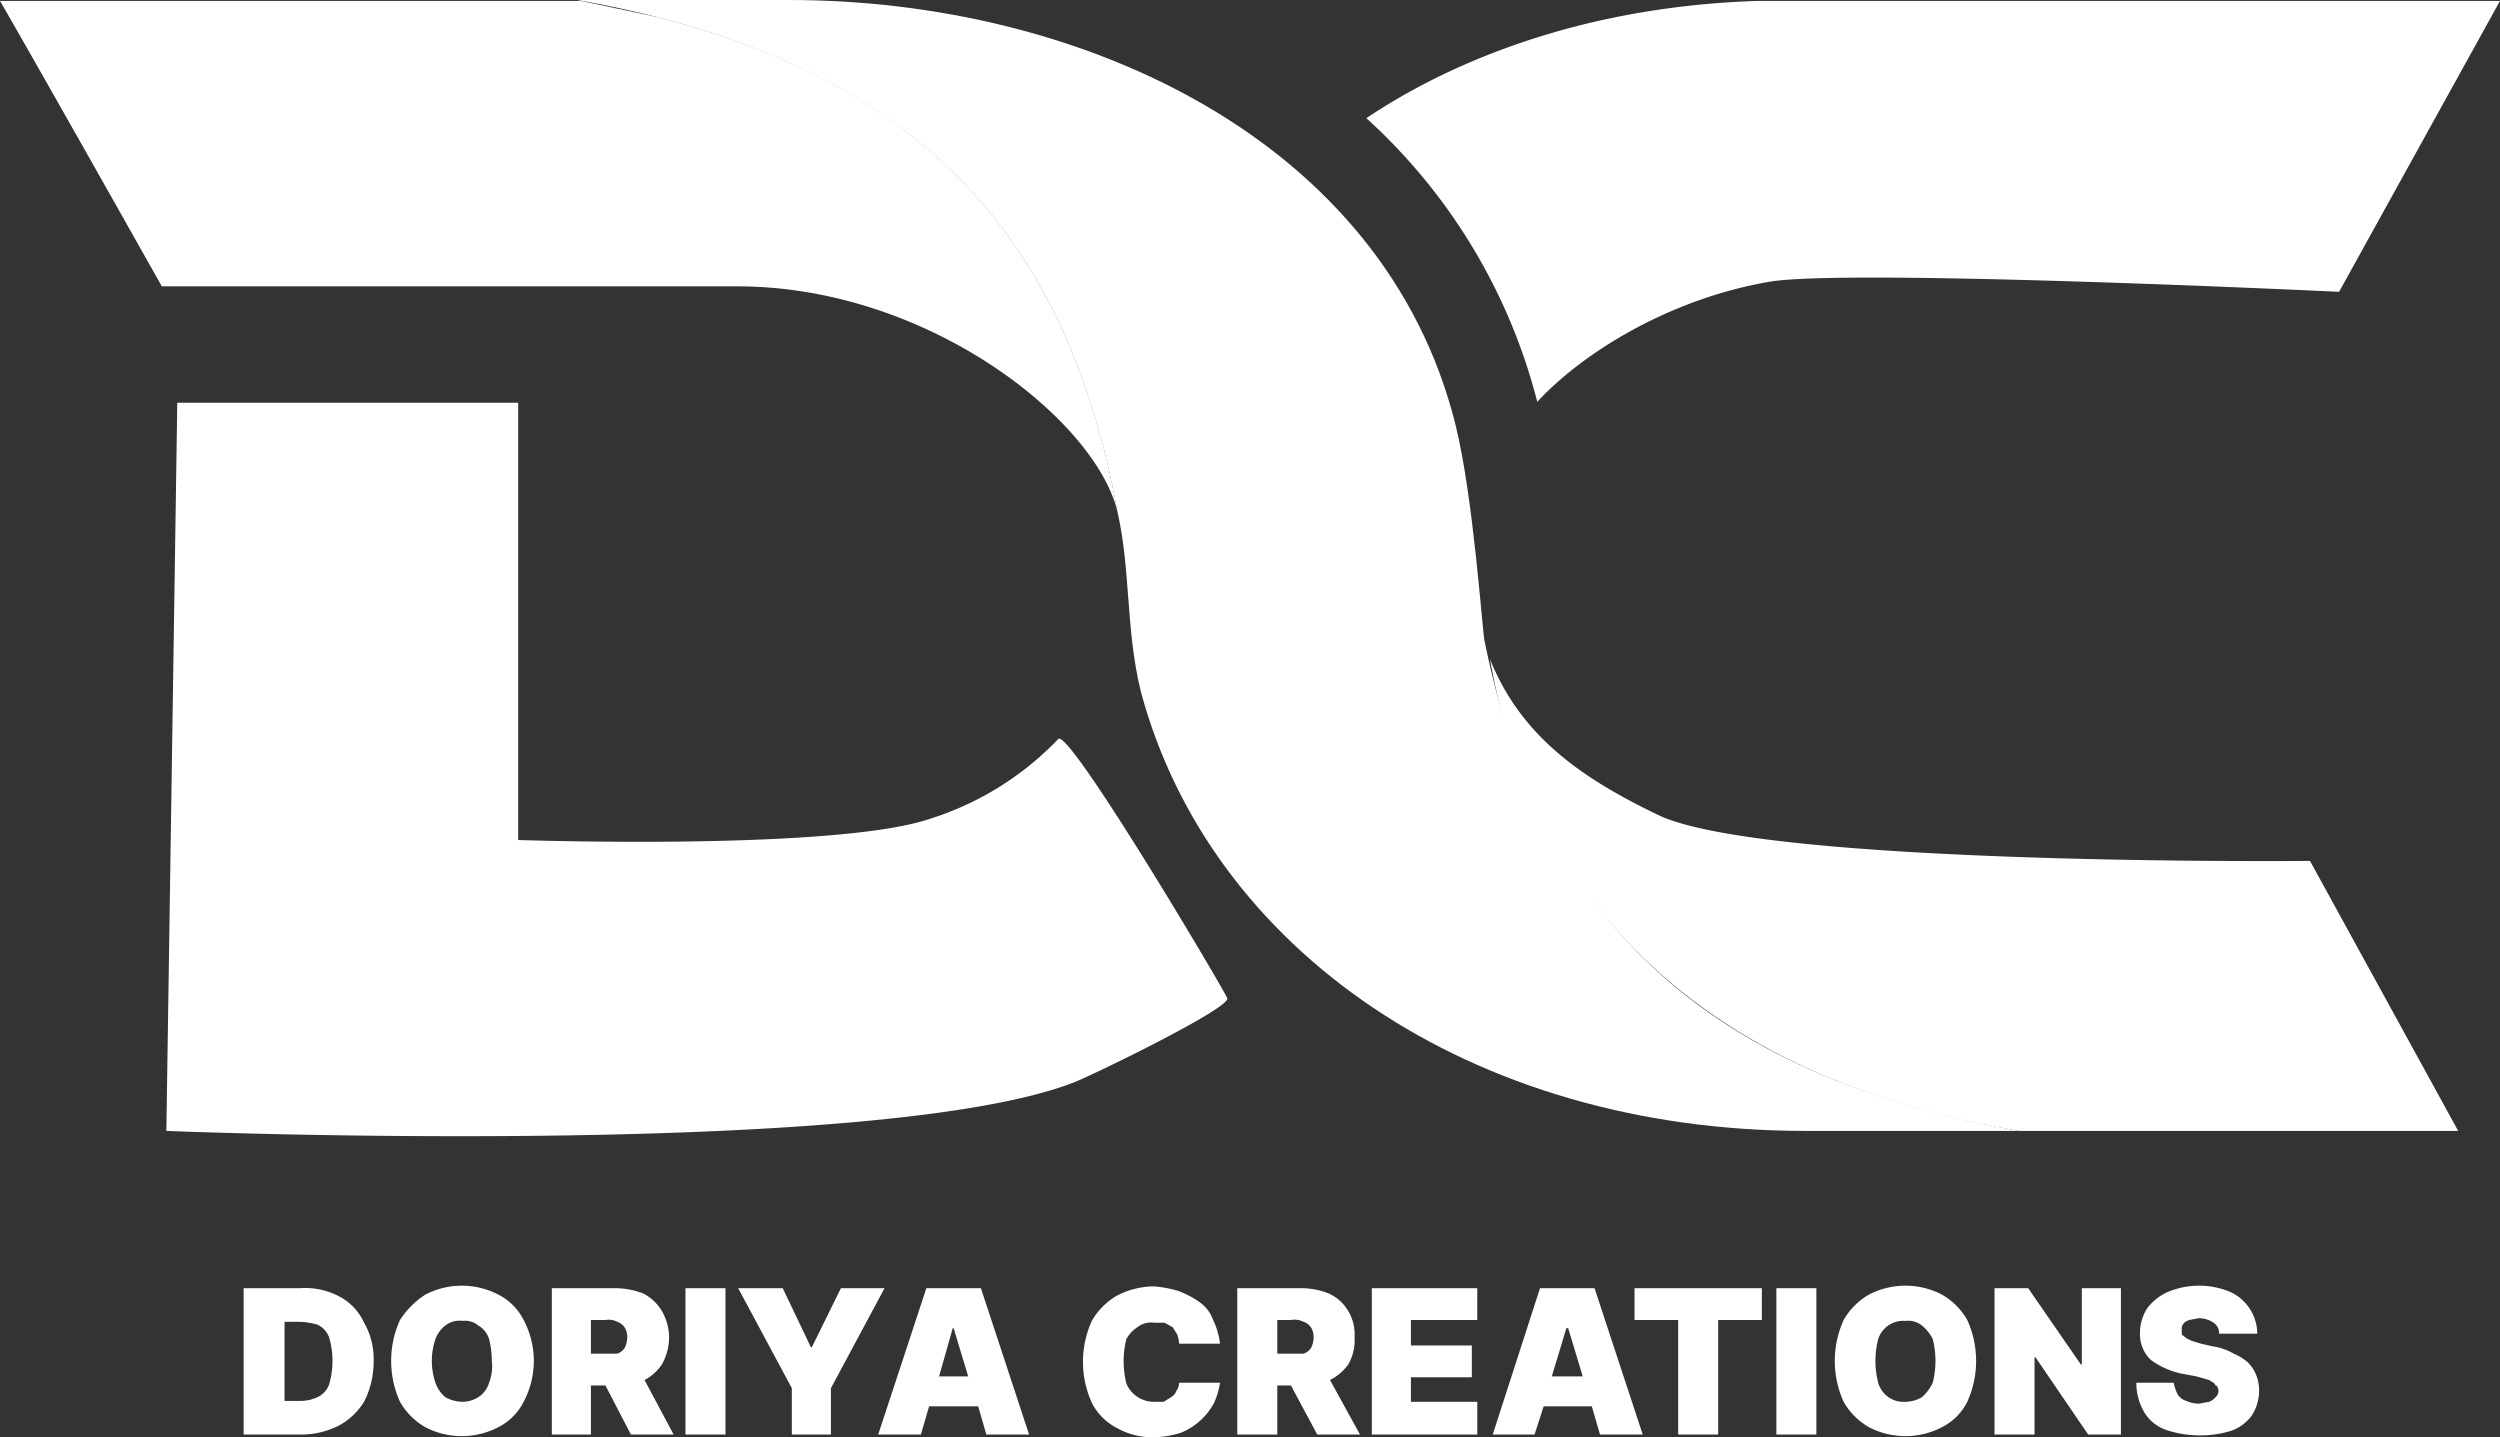
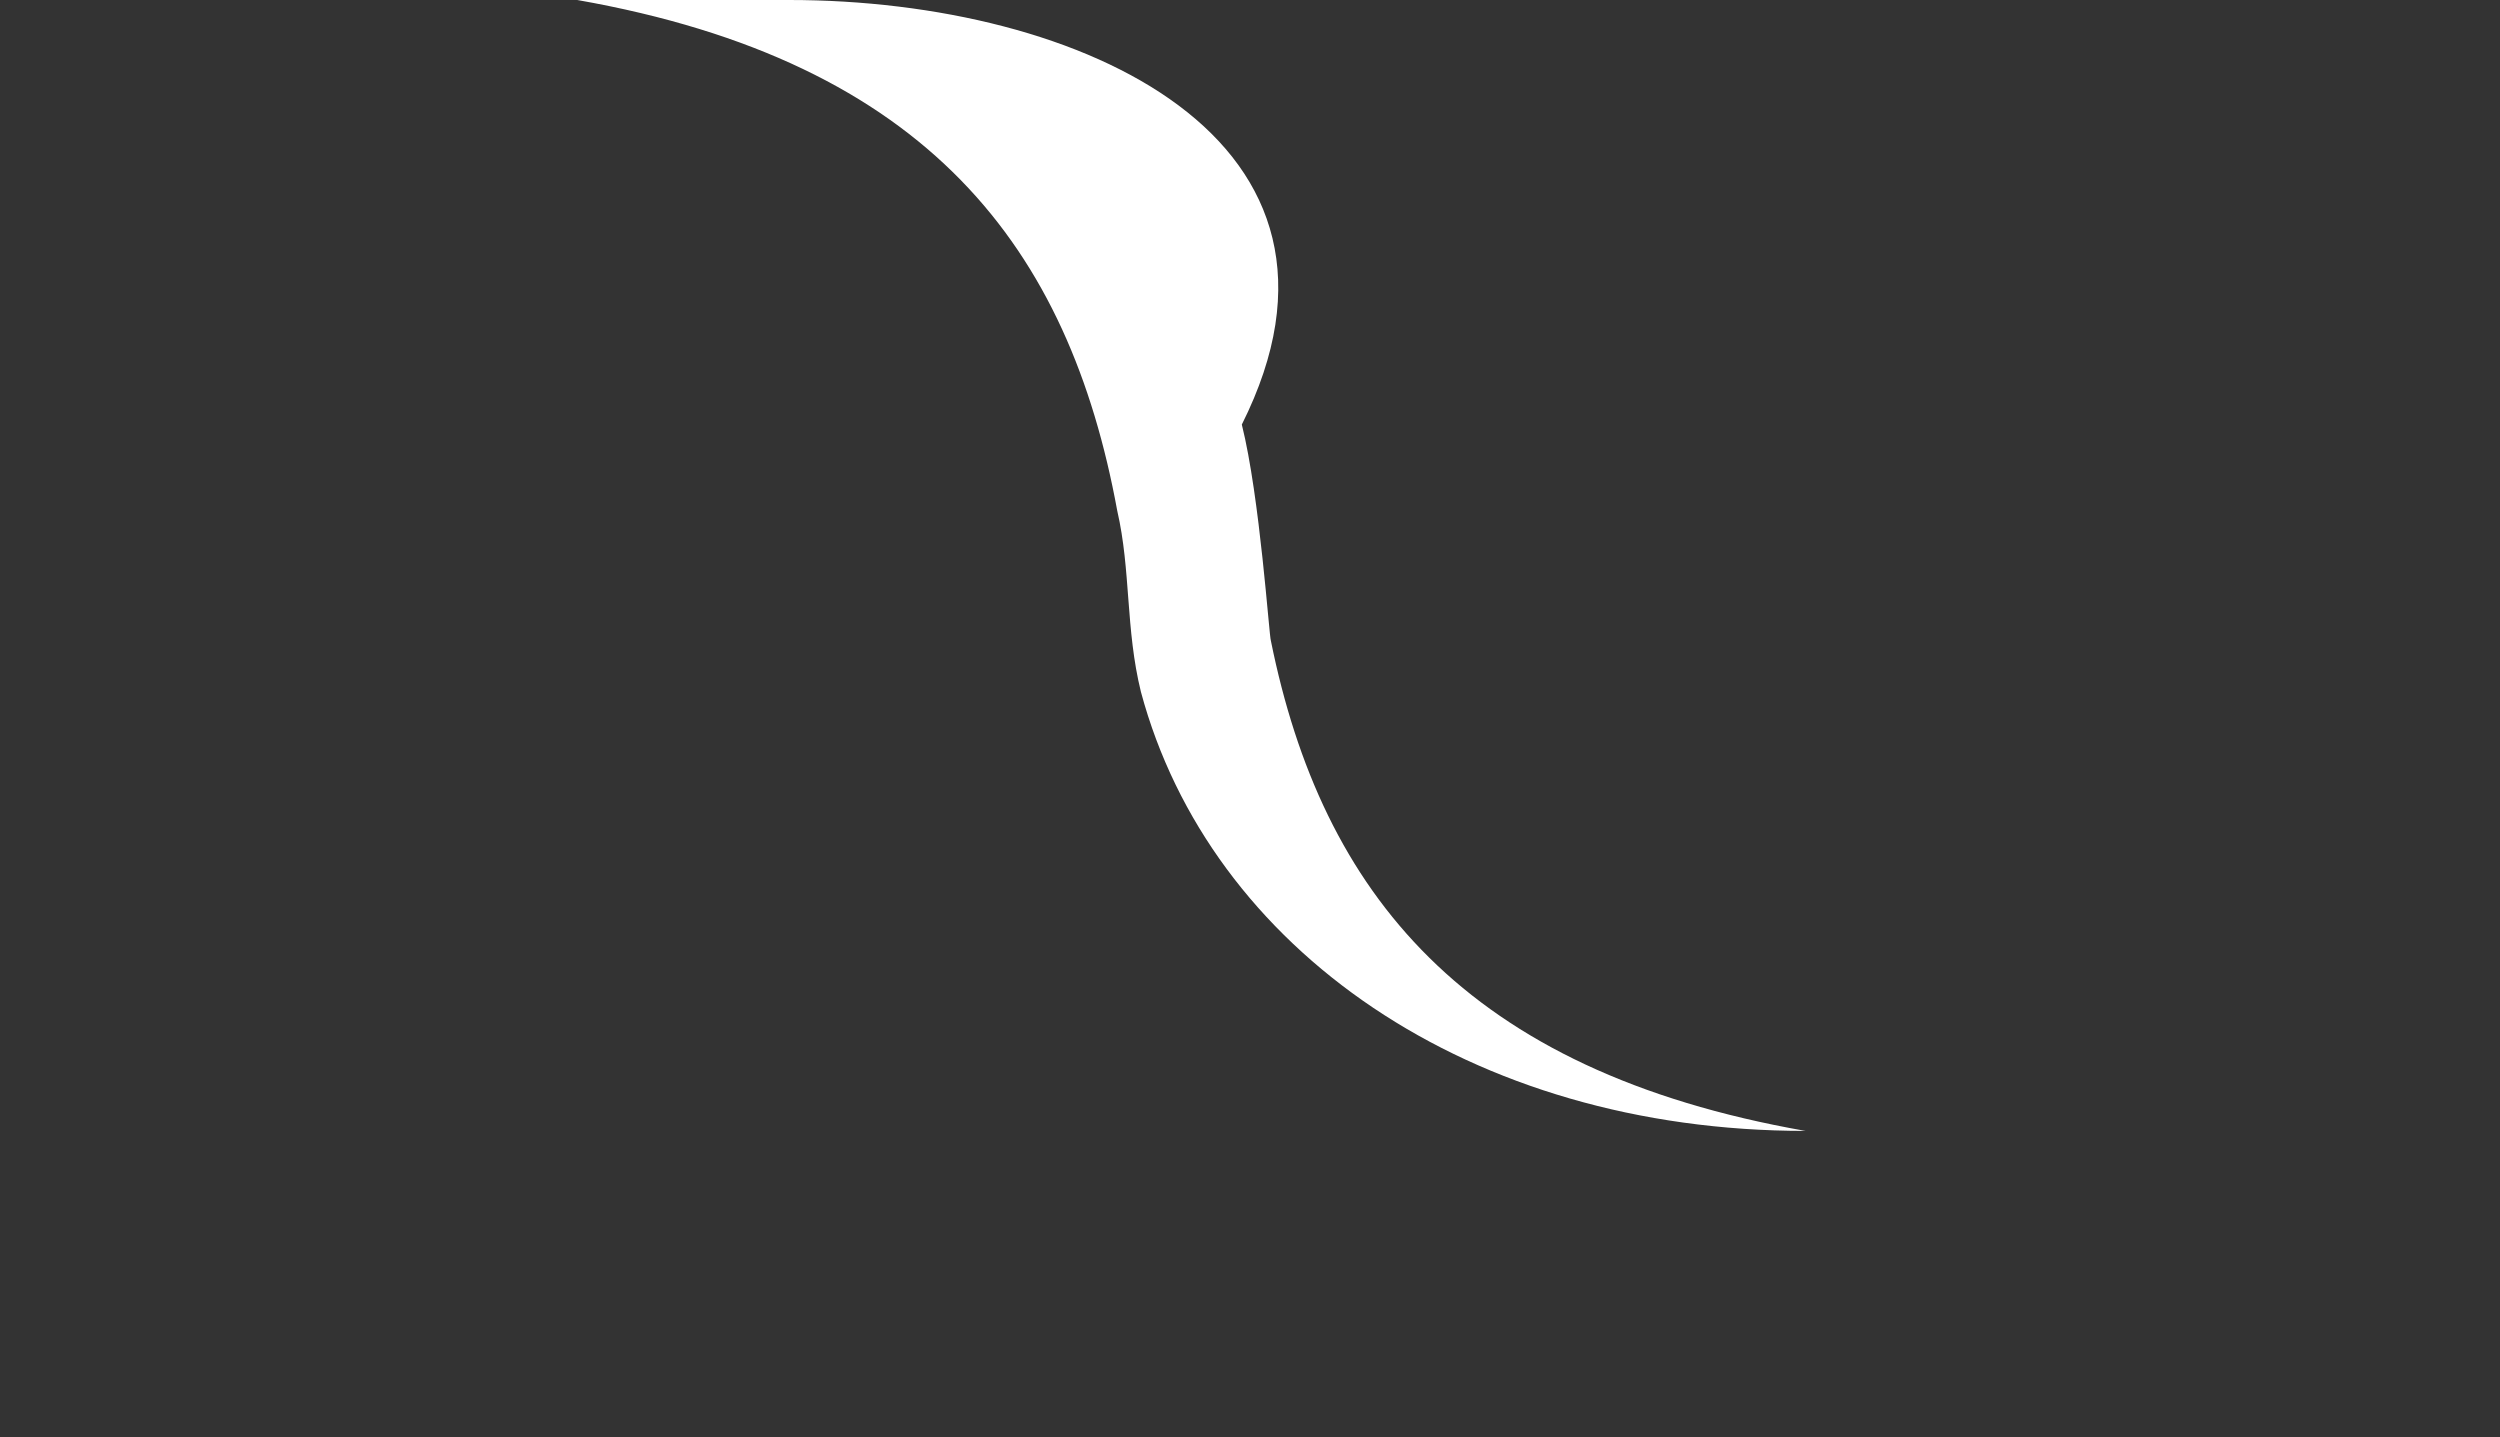
<svg xmlns="http://www.w3.org/2000/svg" viewBox="0 0 275 158.1" fill="#fff">
  <rect x="0" y="0" width="275" height="158.1" fill="#333333" stroke="none" />
-   <path d="M18.3,124.4l1.2-80.1H57V92.4s34.7,1.2,45.2-2.3a33.4,33.4,0,0,0,14.2-8.8c1.1-1.4,18.2,27.5,18.6,28.5s-13.2,7.7-16.7,9.2C96.6,127.6,18.3,124.4,18.3,124.4ZM122.9,56.2c-2.5-10.1-21-24.8-42-24.7H17.8S4.8,8.4,0,.1H63.9l8.5,1.8c28.2,7.2,45,23.7,50.5,54.3" />
-   <path d="M222.1,124.4c-34.3-5.7-53.5-24.9-58.2-51.9,3.4,8.5,10.1,13.1,18.4,17.1,11.5,5.7,71.8,5.1,71.8,5.1l16.3,29.7Zm-53-80.2A63.3,63.3,0,0,0,150.3,13C156.7,8.7,171.1.8,193.4.1H275l-17.7,32S203,29.5,194.6,31c-11,1.9-20.5,7.8-25.5,13.2" />
-   <path d="M86.8,0H63.5c38.6,6.8,54.1,27.3,59.4,56.2,1.5,6.5.9,13,2.6,19.9,7.6,28.3,36.2,48.3,73.1,48.3h23.5c-37.5-6.6-53.2-26.2-58.8-53.9-.2-.5-1.2-15.8-3.2-23.8C152.3,15.4,119,0,86.8,0Z" />
-   <path d="M54.8,142.4a8.7,8.7,0,0,0-8,0,9.3,9.3,0,0,0-2.8,2.8,10.9,10.9,0,0,0,0,9,7.5,7.5,0,0,0,2.8,2.8,8.7,8.7,0,0,0,8,0,6.3,6.3,0,0,0,2.8-2.8,9.6,9.6,0,0,0,0-9A6.3,6.3,0,0,0,54.8,142.4Zm-1,9.7a2.8,2.8,0,0,1-1.2,1.6,3.4,3.4,0,0,1-1.7.5,4.1,4.1,0,0,1-1.9-.5,3.6,3.6,0,0,1-1.1-1.6,7.4,7.4,0,0,1,0-4.8,3.3,3.3,0,0,1,1.1-1.5,2.5,2.5,0,0,1,1.9-.5,2.2,2.2,0,0,1,1.7.5,2.6,2.6,0,0,1,1.2,1.5,9.9,9.9,0,0,1,.3,2.4A5,5,0,0,1,53.8,152.1Zm43.5-10.4-5.9,11v5.1H87.1v-5.1l-5.9-11h4.9l3.1,6.5h.1l3.2-6.5Zm-60,.9a8,8,0,0,0-4.3-.9H26.8v16.1H33a9.1,9.1,0,0,0,4.3-1,7.3,7.3,0,0,0,2.8-2.7,9.8,9.8,0,0,0,1-4.4,8.1,8.1,0,0,0-1.1-4.3A6.1,6.1,0,0,0,37.3,142.6Zm-1.1,9.7a2.5,2.5,0,0,1-1.3,1.4,4.5,4.5,0,0,1-2,.4H31.3v-8.7h1.4a8.3,8.3,0,0,1,2.2.3,2.5,2.5,0,0,1,1.3,1.4,9.2,9.2,0,0,1,0,5.2Zm36.6-2.2a6.1,6.1,0,0,0,.8-3,6,6,0,0,0-.8-2.9,5.2,5.2,0,0,0-2-1.9,8.7,8.7,0,0,0-3.2-.6H60.7v16.1H65v-5.4h1.6l2.8,5.4h4.7l-3.2-6A5.2,5.2,0,0,0,72.8,150.1ZM65,145.2h1.6a2,2,0,0,1,1.3.2,1.6,1.6,0,0,1,.8.6,2,2,0,0,1,.3,1.1,2.7,2.7,0,0,1-.3,1.2,1.6,1.6,0,0,1-.8.6H65Zm10.4-3.5h4.4v16.1H75.4Zm120,0h4.4v16.1h-4.4Zm33.6,0h4.3v16.1h-3.6l-5.8-8.5h-.1v8.5h-4.4V141.7h3.7l5.8,8.4h.1Zm-15.4.7a8.7,8.7,0,0,0-8,0,7.5,7.5,0,0,0-2.8,2.8,10.9,10.9,0,0,0,0,9,7.5,7.5,0,0,0,2.8,2.8,8.7,8.7,0,0,0,8,0,6.3,6.3,0,0,0,2.8-2.8,10.9,10.9,0,0,0,0-9A7.5,7.5,0,0,0,213.6,142.4Zm-1,9.7a4.8,4.8,0,0,1-1.2,1.6,3.7,3.7,0,0,1-1.8.5,2.9,2.9,0,0,1-3-2.1,9.7,9.7,0,0,1,0-4.8,2.9,2.9,0,0,1,3-2,2.4,2.4,0,0,1,1.8.5,4.4,4.4,0,0,1,1.2,1.5,9.7,9.7,0,0,1,0,4.8Zm35.9.9a5,5,0,0,1-.8,2.7,4.8,4.8,0,0,1-2.3,1.7,11.8,11.8,0,0,1-7.1-.1,4.5,4.5,0,0,1-2.4-1.9,6.3,6.3,0,0,1-.9-3.3h4.1a5.6,5.6,0,0,0,.4,1.2,1.6,1.6,0,0,0,1,.8,3.2,3.2,0,0,0,1.4.3l1.1-.2a1.8,1.8,0,0,0,.7-.5.9.9,0,0,0,.1-1.3h-.1c-.1-.3-.4-.4-.7-.6l-1.4-.4-1.6-.3a8.7,8.7,0,0,1-3.4-1.5,3.9,3.9,0,0,1-1.2-3,5,5,0,0,1,.8-2.7,5.8,5.8,0,0,1,2.3-1.8,8.9,8.9,0,0,1,6.8,0,5.1,5.1,0,0,1,3,4.6h-4.2a1.4,1.4,0,0,0-.6-1.2,3,3,0,0,0-1.6-.5l-1.1.2c-.2.1-.5.2-.6.4a.8.8,0,0,0-.2.7v.5l.5.4.6.3,1,.3,1.3.3a6.3,6.3,0,0,1,2.3.8,5.4,5.4,0,0,1,1.6,1,4.2,4.2,0,0,1,.9,1.4A4.7,4.7,0,0,1,248.5,153Zm-68.7-11.3h14v3.5H189v12.6h-4.4V145.2h-4.8Zm-31.5,8.4a5.3,5.3,0,0,0,.7-3,5,5,0,0,0-.7-2.9,4.8,4.8,0,0,0-2.1-1.9,8.1,8.1,0,0,0-3.1-.6h-7v16.1h4.4v-5.4H142l2.9,5.4h4.7l-3.3-6a5.5,5.5,0,0,0,2-1.7Zm-7.8-4.9H142a2.2,2.2,0,0,1,1.4.2,1.6,1.6,0,0,1,.8.6,2,2,0,0,1,.3,1.1,2.7,2.7,0,0,1-.3,1.2,1.6,1.6,0,0,1-.8.6h-2.9Zm-16.6,2.1a9.9,9.9,0,0,0-.3,2.4,10.7,10.7,0,0,0,.3,2.5,3.3,3.3,0,0,0,3,2H128l.8-.5a1.3,1.3,0,0,0,.6-.7,1.6,1.6,0,0,0,.3-.9h4.5a8.3,8.3,0,0,1-.6,2.1,6.7,6.7,0,0,1-1.4,1.9,7,7,0,0,1-2.3,1.5,10.5,10.5,0,0,1-3,.5,7.9,7.9,0,0,1-4-1,6.3,6.3,0,0,1-2.8-2.8,10.9,10.9,0,0,1,0-9,7.5,7.5,0,0,1,2.8-2.8,9.1,9.1,0,0,1,4-1,12.8,12.8,0,0,1,2.7.5,10.1,10.1,0,0,1,2.3,1.2,4,4,0,0,1,1.5,1.9,8.4,8.4,0,0,1,.8,2.7h-4.5a3.6,3.6,0,0,0-.2-1l-.5-.8-.9-.5H127a2.5,2.5,0,0,0-1.9.5,3.7,3.7,0,0,0-1.2,1.3Zm-22-5.6-5.3,16.1h4.7l.9-3.1h5.4l.9,3.1h4.7l-5.3-16.1Zm1.4,9.7,1.5-5.3h.1l1.6,5.3Zm66.1-9.7-5.2,16.1h4.6l1-3.1h5.3l.9,3.1h4.7l-5.3-16.1Zm1.3,9.7,1.6-5.3h.2l1.6,5.3Zm-19.8-9.7h11.6v3.5h-7.3V148h6.7v3.5h-6.7v2.7h7.3v3.6H150.9Z" />
+   <path d="M86.8,0H63.5c38.6,6.8,54.1,27.3,59.4,56.2,1.5,6.5.9,13,2.6,19.9,7.6,28.3,36.2,48.3,73.1,48.3c-37.5-6.6-53.2-26.2-58.8-53.9-.2-.5-1.2-15.8-3.2-23.8C152.3,15.4,119,0,86.8,0Z" />
</svg>